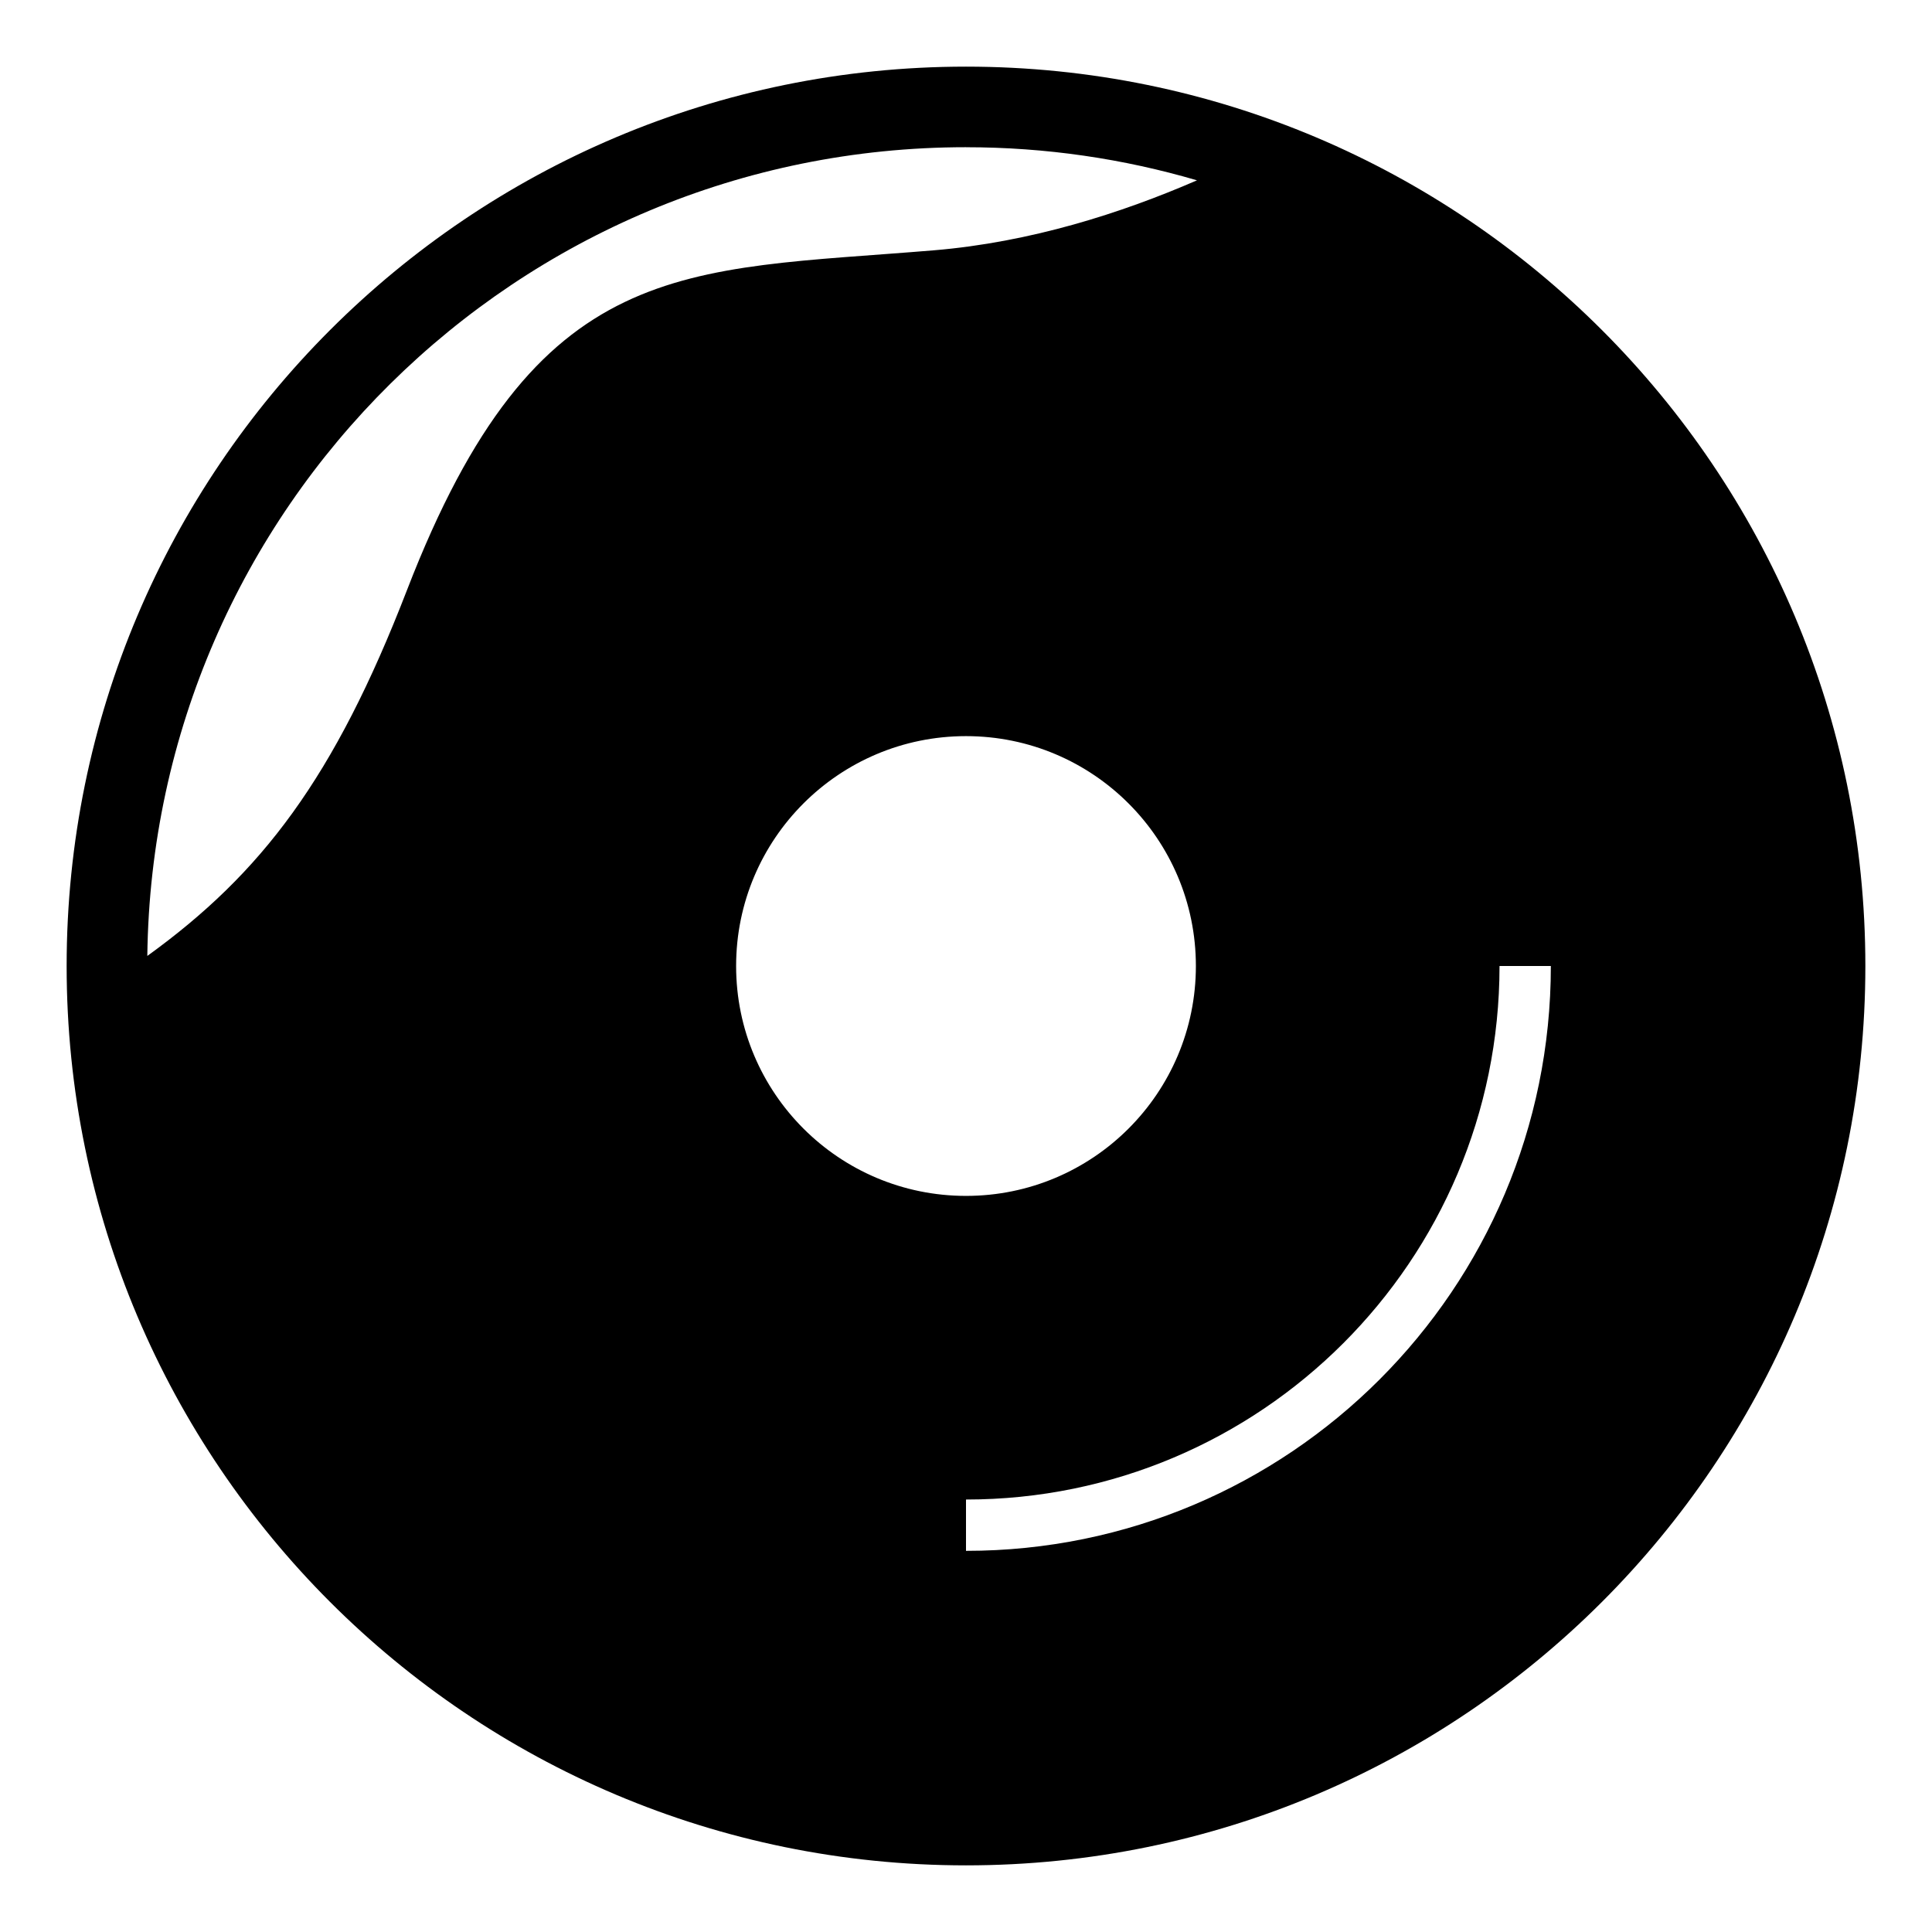
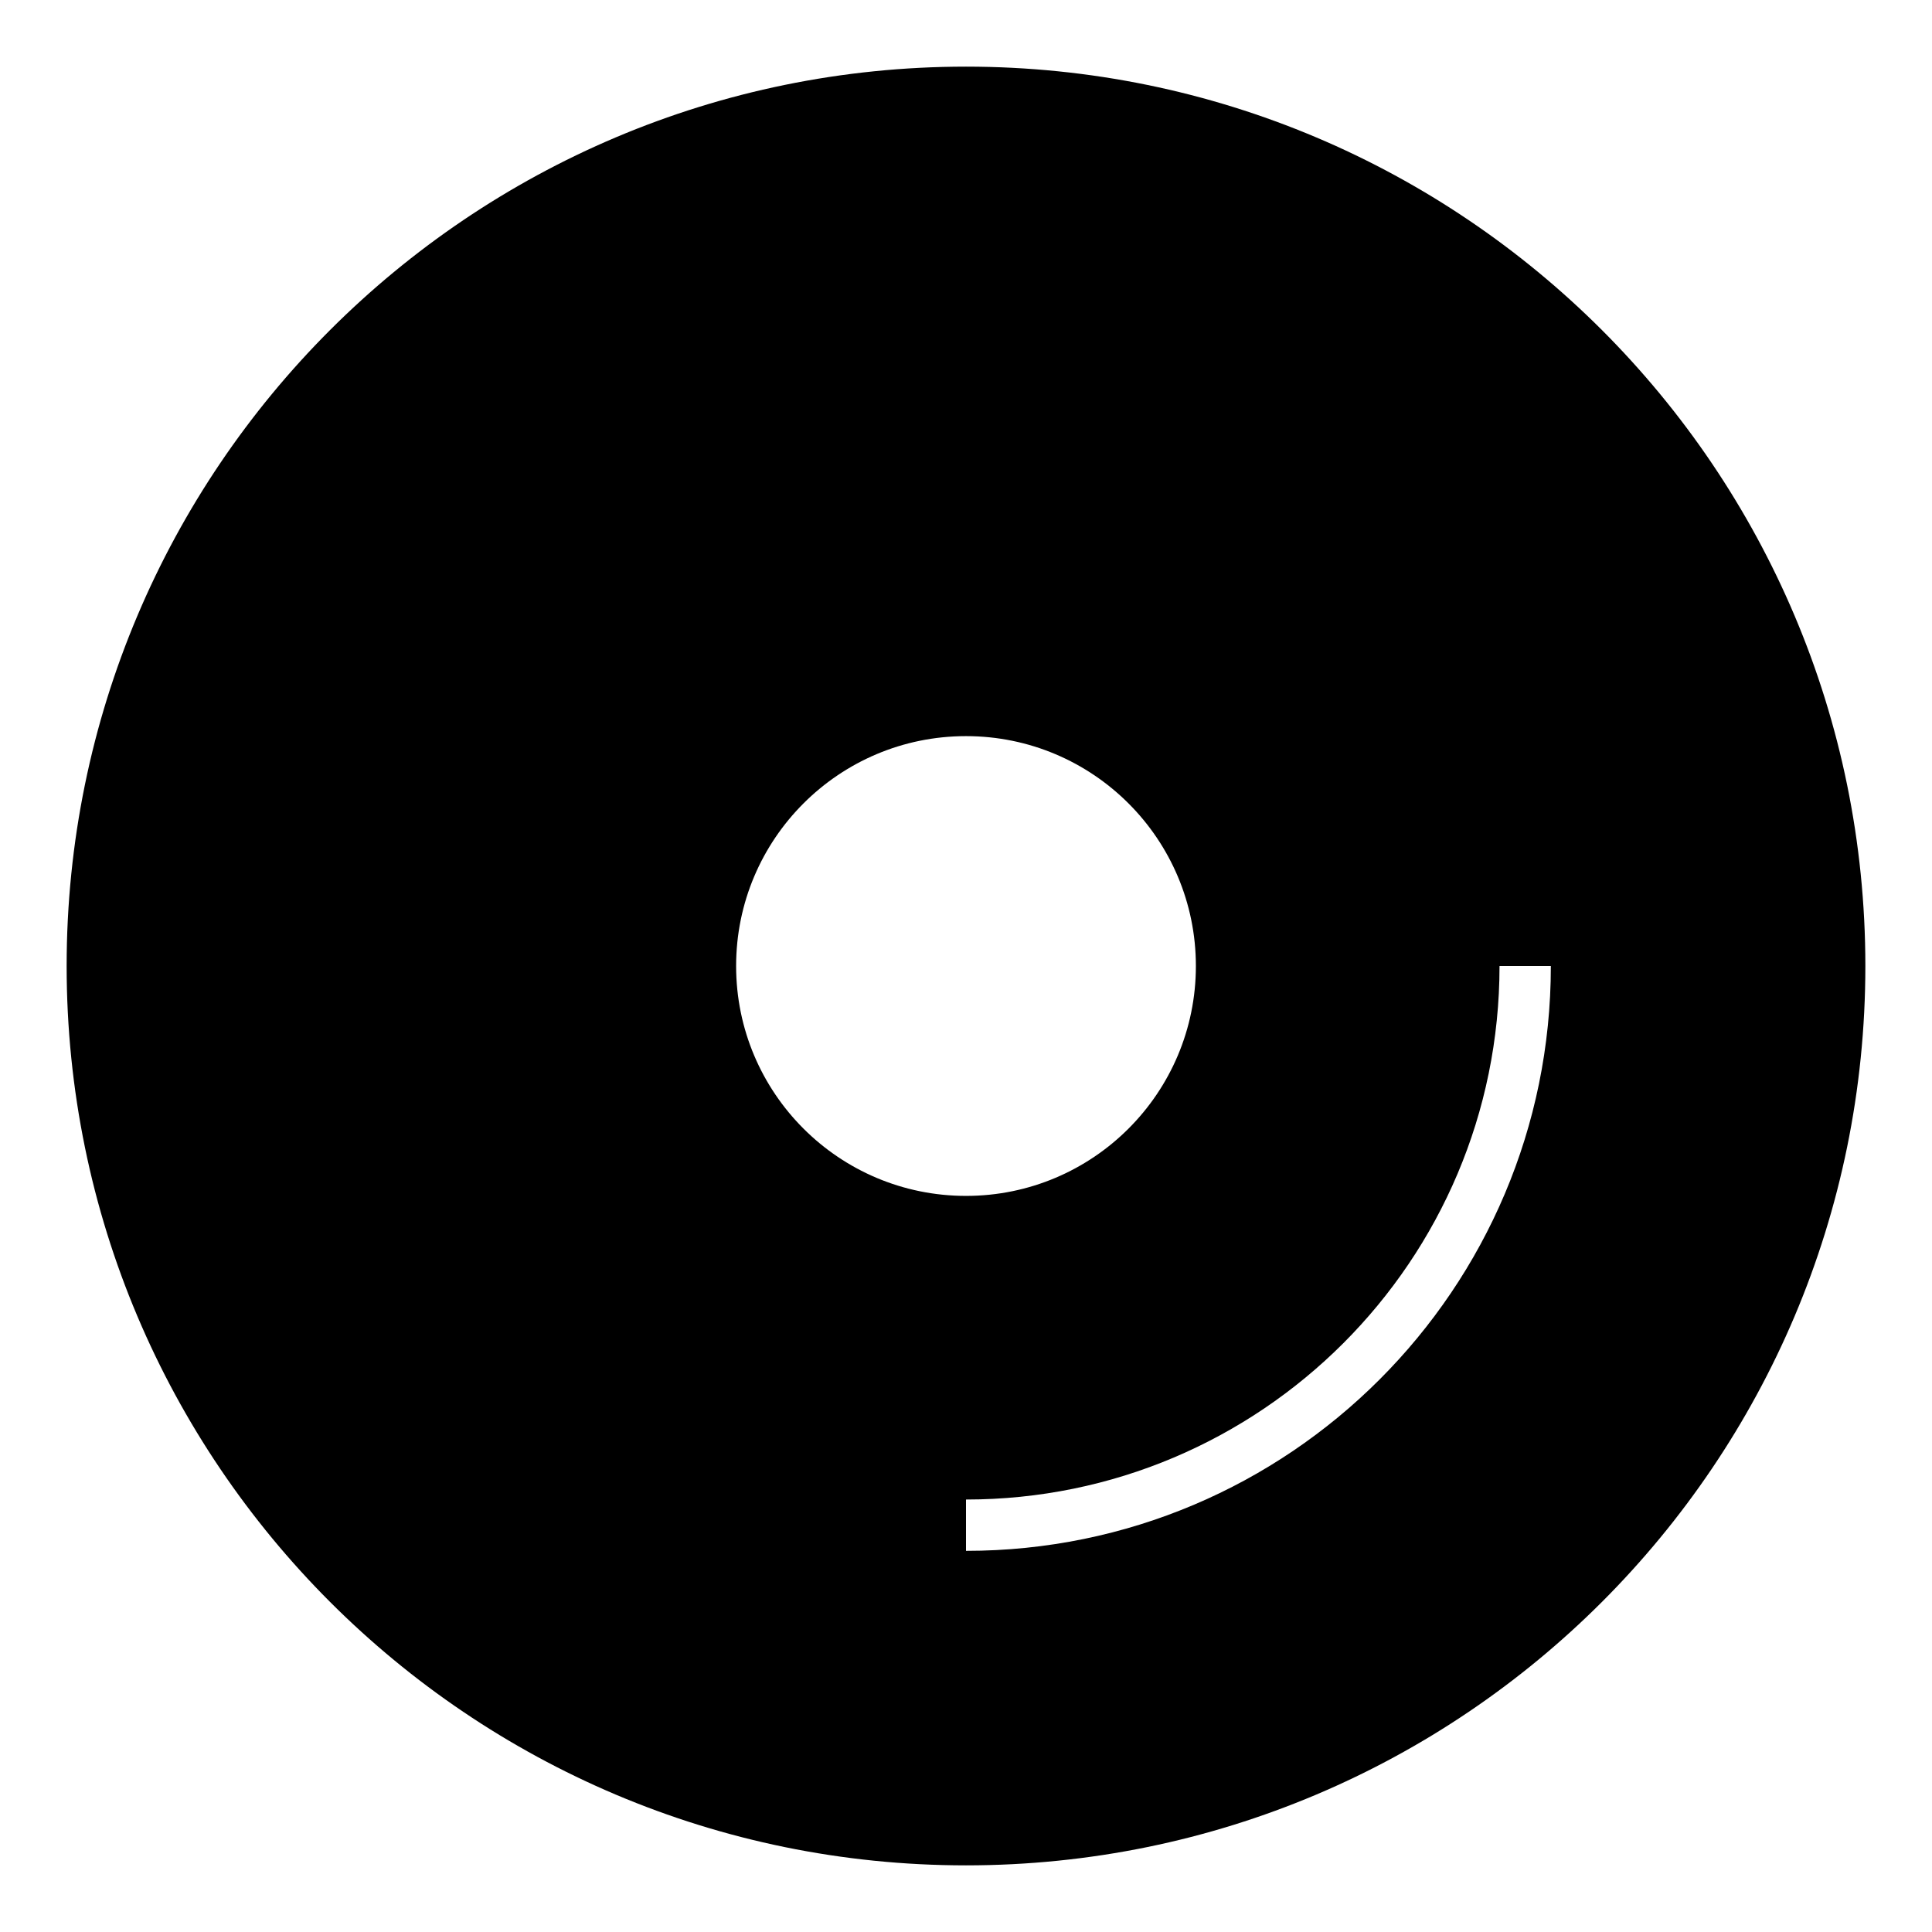
<svg xmlns="http://www.w3.org/2000/svg" fill="#000000" width="800px" height="800px" version="1.1" viewBox="144 144 512 512">
-   <path d="m400 161.66c131.63 0 238.34 106.71 238.34 238.34s-106.71 238.34-238.34 238.34-238.34-106.71-238.34-238.34 106.71-238.34 238.34-238.34zm0 21.352c-118.95 0-215.52 95.703-216.96 214.32 30.312-21.891 49.574-47.152 68.816-96.953 34.398-89.031 72.848-84.48 139.62-90.043 25.609-2.137 49.723-9.848 69.734-18.547-19.418-5.699-39.957-8.77-61.215-8.77zm0 371.98c85.594 0 154.99-69.395 154.99-154.99h-13.602c0 78.09-63.297 141.39-141.39 141.39zm0-215.91c33.648 0 60.922 27.27 60.922 60.922 0 33.648-27.27 60.922-60.922 60.922-33.648 0-60.922-27.27-60.922-60.922 0-33.648 27.27-60.922 60.922-60.922z" fill-rule="evenodd" />
+   <path d="m400 161.66c131.63 0 238.34 106.71 238.34 238.34s-106.71 238.34-238.34 238.34-238.34-106.71-238.34-238.34 106.71-238.34 238.34-238.34zm0 21.352zm0 371.98c85.594 0 154.99-69.395 154.99-154.99h-13.602c0 78.09-63.297 141.39-141.39 141.39zm0-215.91c33.648 0 60.922 27.27 60.922 60.922 0 33.648-27.27 60.922-60.922 60.922-33.648 0-60.922-27.27-60.922-60.922 0-33.648 27.27-60.922 60.922-60.922z" fill-rule="evenodd" />
</svg>